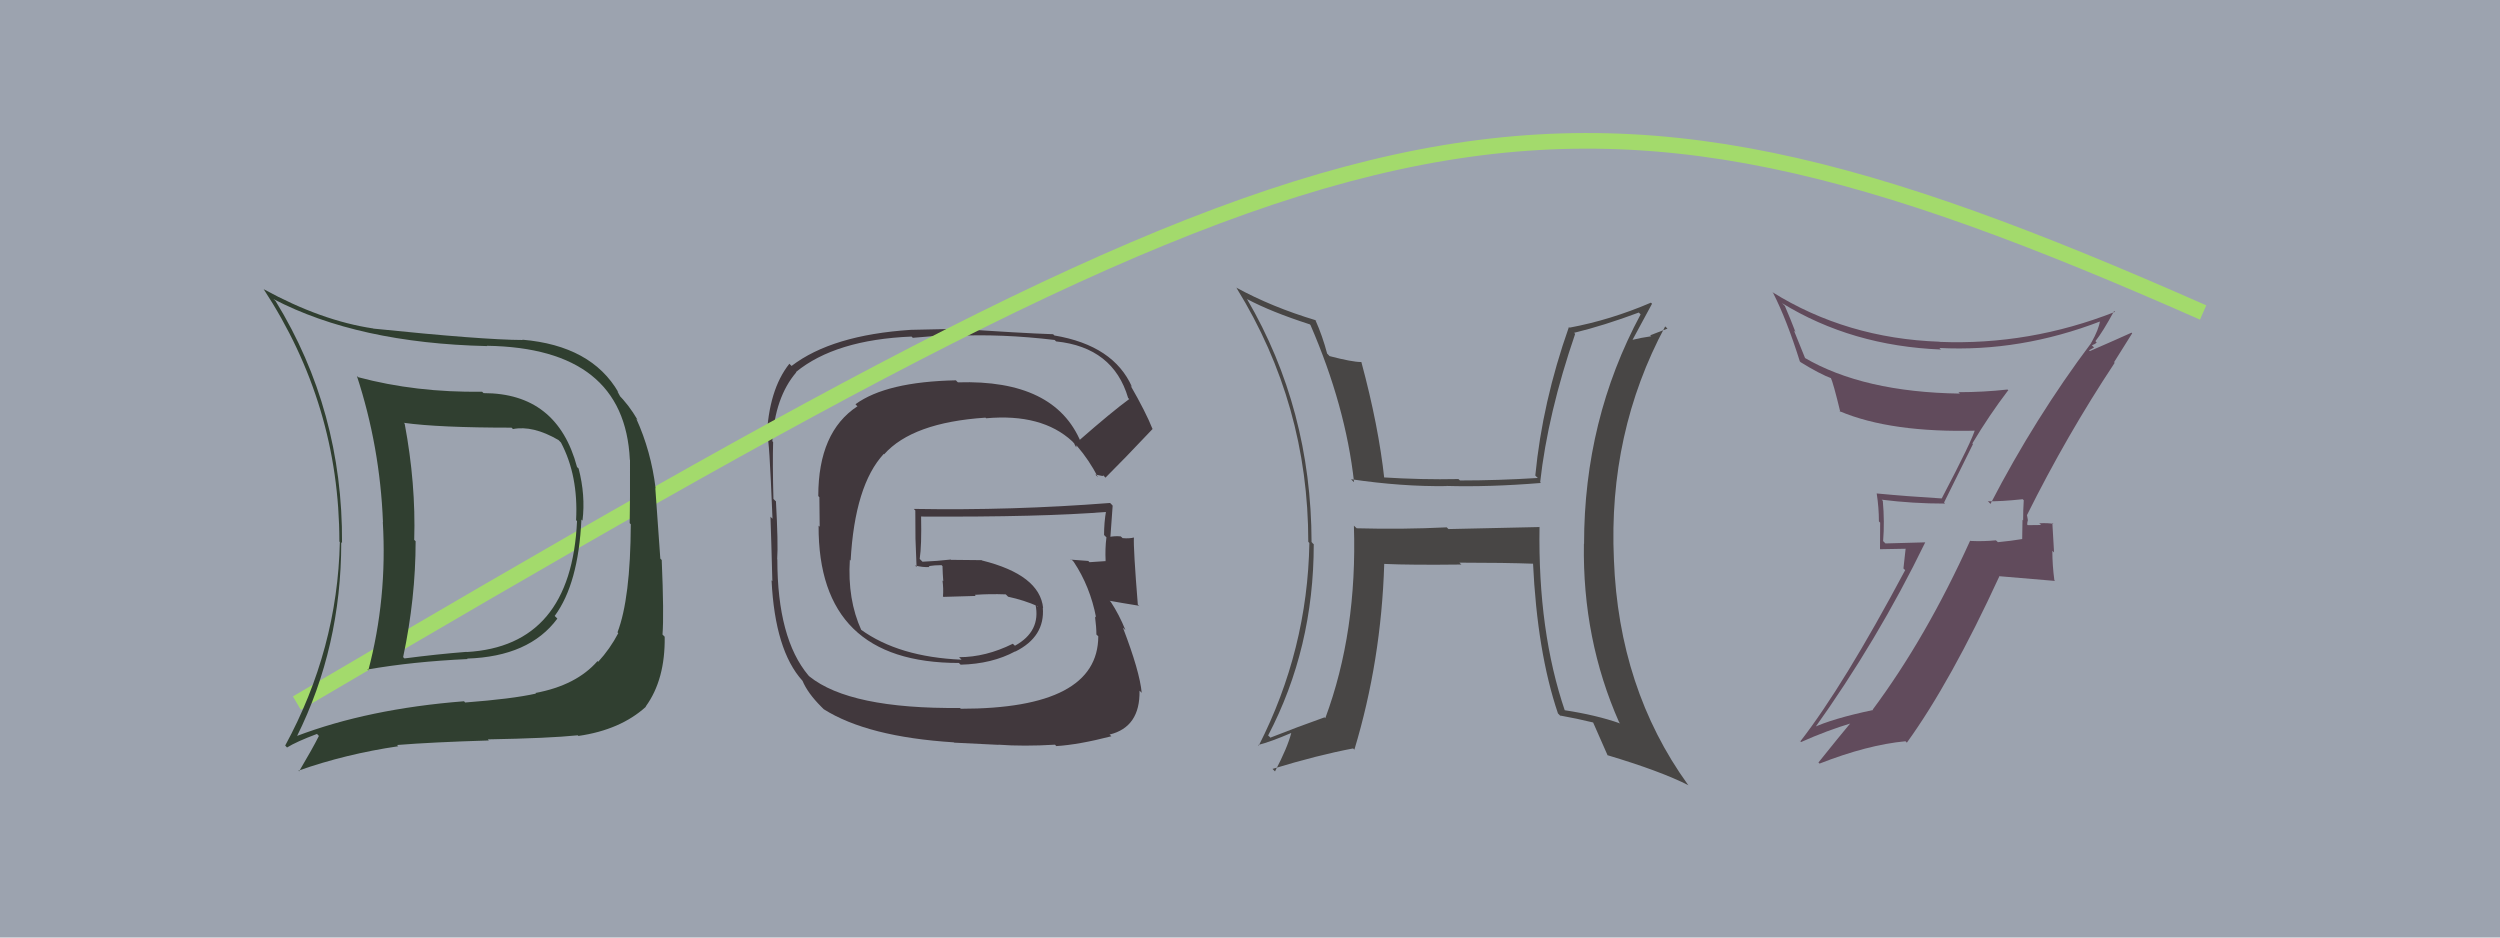
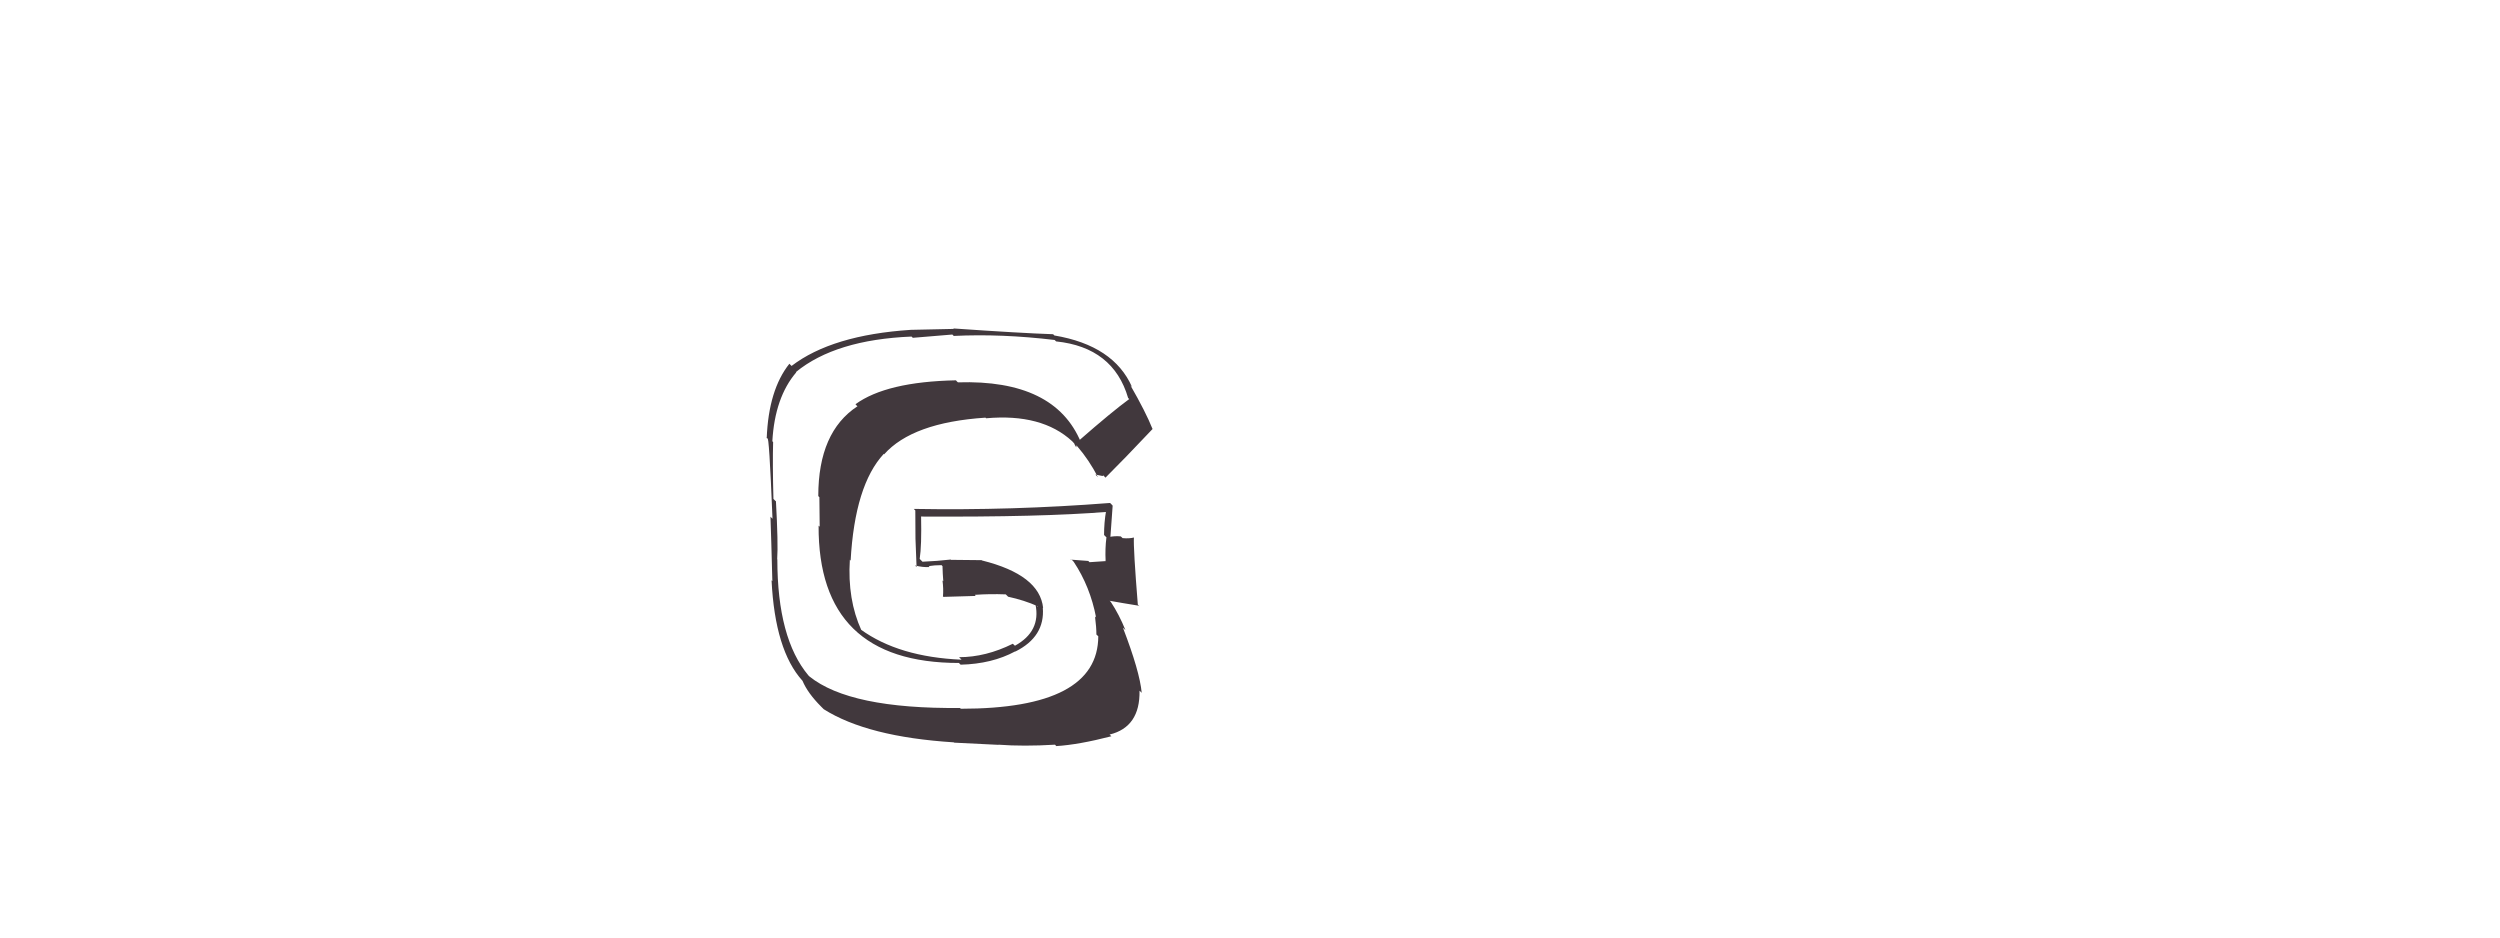
<svg xmlns="http://www.w3.org/2000/svg" width="160" height="60" viewBox="0,0,160,60">
-   <rect width="100%" height="100%" fill="#9ca3af" />
  <path fill="#41383d" d="M69.17 28.30L69.06 28.19L69.18 28.31Q67.51 24.28 61.31 24.47L61.25 24.42L61.18 24.34Q56.73 24.43 54.75 25.87L54.83 25.96L54.88 26.00Q52.37 27.64 52.37 31.75L52.44 31.82L52.46 33.71L52.39 33.64Q52.35 42.43 61.37 42.43L61.48 42.54L61.48 42.54Q63.49 42.49 64.97 41.69L64.97 41.69L64.98 41.70Q66.89 40.75 66.74 38.89L66.71 38.86L66.76 38.91Q66.54 36.79 62.85 35.87L62.82 35.85L60.86 35.83L60.85 35.81Q59.99 35.91 59.04 35.95L58.94 35.85L58.86 35.77Q58.99 34.94 58.95 33.04L58.99 33.08L58.97 33.06Q66.66 33.10 70.85 32.76L70.76 32.67L70.79 32.69Q70.66 33.44 70.66 34.24L70.82 34.40L70.81 34.40Q70.72 35.11 70.76 35.91L70.71 35.85L70.77 35.91Q69.73 35.98 69.73 35.98L69.64 35.89L69.65 35.90Q68.18 35.80 68.56 35.80L68.63 35.86L68.72 35.96Q69.77 37.54 70.15 39.52L70.07 39.44L70.08 39.45Q70.17 40.15 70.17 40.61L70.31 40.74L70.29 40.72Q70.28 45.36 61.49 45.36L61.48 45.35L61.44 45.31Q54.39 45.38 51.80 43.29L51.81 43.30L51.74 43.23Q49.75 40.86 49.75 35.80L49.67 35.72L49.74 35.79Q49.81 34.79 49.66 32.08L49.63 32.06L49.50 31.93Q49.44 29.66 49.48 28.29L49.44 28.25L49.43 28.24Q49.59 25.43 50.96 23.83L51.03 23.90L50.94 23.81Q53.47 21.74 58.34 21.54L58.42 21.62L60.95 21.41L61.04 21.50Q64.08 21.35 67.51 21.76L67.49 21.75L67.59 21.85Q71.25 22.23 72.20 25.47L72.27 25.54L72.27 25.54Q71.15 26.36 69.06 28.19ZM70.54 30.47L70.62 30.43L70.75 30.57Q71.90 29.43 73.77 27.45L73.71 27.40L73.76 27.45Q73.33 26.37 72.34 24.65L72.37 24.69L72.45 24.77Q71.28 22.11 67.48 21.47L67.48 21.47L67.40 21.39Q65.31 21.32 61.01 21.02L61.04 21.05L58.29 21.11L58.29 21.11Q53.25 21.44 50.66 23.42L50.59 23.35L50.52 23.28Q49.19 24.95 49.07 28.04L49.02 27.98L49.11 28.07Q49.22 27.72 49.44 33.20L49.31 33.07L49.31 33.07Q49.36 34.45 49.43 37.19L49.48 37.24L49.38 37.14Q49.60 41.62 51.35 43.56L51.30 43.51L51.36 43.57Q51.69 44.36 52.56 45.23L52.66 45.33L52.72 45.39Q55.52 47.16 61.04 47.51L61.07 47.53L63.91 47.67L63.90 47.66Q65.50 47.78 67.52 47.66L67.54 47.68L67.60 47.75Q69.04 47.66 71.13 47.12L71.01 47.01L71.02 47.01Q72.97 46.53 72.93 44.21L72.95 44.22L73.07 44.34Q72.94 42.96 71.87 40.18L71.92 40.22L72.03 40.33Q71.62 39.32 71.09 38.52L71.09 38.52L71.02 38.45Q71.73 38.58 72.91 38.77L72.95 38.82L72.82 38.69Q72.53 35.08 72.57 34.40L72.67 34.50L72.57 34.40Q72.27 34.48 71.85 34.44L71.88 34.47L71.73 34.33Q71.36 34.29 70.98 34.37L71.02 34.42L71.06 34.45Q71.14 33.43 71.21 32.36L71.09 32.23L71.04 32.19Q64.76 32.68 58.48 32.57L58.63 32.72L58.58 32.67Q58.59 33.56 58.59 34.47L58.59 34.47L58.66 36.29L58.56 36.19Q59.07 36.32 59.49 36.29L59.44 36.23L59.44 36.23Q59.80 36.17 60.26 36.17L60.36 36.28L60.32 36.24Q60.33 36.70 60.37 37.20L60.28 37.11L60.32 37.15Q60.39 37.68 60.35 38.18L60.33 38.15L60.38 38.20Q61.42 38.17 62.45 38.14L62.41 38.10L62.39 38.07Q63.34 38.00 64.37 38.04L64.35 38.02L64.52 38.19Q65.54 38.41 66.42 38.80L66.38 38.75L66.43 38.85L66.27 38.68Q66.63 40.41 64.95 41.33L64.95 41.32L64.82 41.20Q63.09 42.06 61.38 42.06L61.53 42.21L61.54 42.22Q57.52 42.05 55.09 40.29L55.09 40.30L55.13 40.34Q54.23 38.37 54.39 35.82L54.42 35.86L54.44 35.88Q54.71 31.05 56.56 29.05L56.59 29.08L56.58 29.08Q58.39 27.04 63.07 26.73L63.11 26.77L63.11 26.77Q66.68 26.45 68.62 28.24L68.74 28.37L68.74 28.36Q68.75 28.41 68.86 28.60L68.89 28.63L68.88 28.50L68.95 28.57Q69.70 29.44 70.27 30.54L70.10 30.37L70.54 30.46Z" />
-   <path d="M19 45 C87 5,98 1,141 20" stroke="#a3da6c" fill="none" />
-   <path fill="#614b5c" d="M127.30 32.15L127.23 32.09L127.22 32.08Q128.04 32.10 129.45 31.95L129.59 32.08L129.52 32.01Q129.48 32.66 129.48 33.31L129.44 33.26L129.42 34.51L129.42 34.50Q128.70 34.62 127.86 34.70L127.91 34.74L127.74 34.58Q126.94 34.66 126.11 34.62L126.22 34.73L126.09 34.60Q123.28 40.81 119.85 45.42L119.88 45.44L119.88 45.44Q117.27 45.99 115.97 46.60L116.02 46.65L116.07 46.70Q120.17 40.98 123.22 34.70L123.22 34.71L120.67 34.78L120.52 34.63Q120.62 33.39 120.50 32.06L120.55 32.11L120.43 31.98Q122.42 32.23 124.48 32.23L124.42 32.16L126.27 28.42L126.23 28.38Q127.31 26.57 128.53 24.97L128.62 25.06L128.48 24.93Q126.94 25.10 125.34 25.10L125.46 25.22L125.44 25.19Q119.25 25.10 115.48 22.89L115.53 22.93L114.81 21.15L114.91 21.25Q114.61 20.46 114.23 19.58L114.21 19.56L114.05 19.40Q118.51 22.14 124.22 22.37L124.12 22.27L124.11 22.27Q129.30 22.54 134.44 20.56L134.45 20.57L134.40 20.53Q134.33 21.07 133.84 21.94L133.77 21.88L133.84 21.95Q130.25 26.73 127.39 32.25ZM135.40 23.28L135.30 23.18L136.46 21.33L136.42 21.29Q135.43 21.74 133.75 22.47L133.70 22.42L134.02 22.24L133.88 22.10Q134.08 22.03 134.19 21.92L134.12 21.85L134.11 21.83Q134.58 21.24 135.30 19.91L135.31 19.91L135.36 19.96Q129.89 22.11 124.14 21.88L124.10 21.84L124.13 21.87Q118.18 21.66 113.42 18.69L113.49 18.76L113.49 18.77Q114.35 20.46 115.19 23.13L115.29 23.23L115.24 23.18Q116.45 23.93 117.25 24.23L117.17 24.16L117.16 24.15Q117.33 24.50 117.78 26.37L117.70 26.29L117.74 26.32Q121.03 27.71 126.55 27.56L126.46 27.47L126.42 27.43Q126.25 28.13 124.27 31.90L124.12 31.76L124.27 31.90Q122.08 31.77 120.10 31.58L120.25 31.73L120.11 31.59Q120.25 32.49 120.25 33.37L120.33 33.45L120.32 35.15L121.96 35.12L121.82 36.38L121.93 36.49Q118.00 43.87 115.22 47.45L115.14 47.37L115.27 47.49Q116.90 46.76 118.53 46.27L118.47 46.21L118.48 46.22Q117.75 47.09 116.38 48.80L116.47 48.89L116.45 48.87Q119.52 47.67 121.95 47.44L122.08 47.57L122.04 47.53Q124.85 43.64 127.97 36.86L127.99 36.88L131.53 37.18L131.48 37.14Q131.35 36.17 131.35 35.25L131.46 35.36L131.35 33.47L131.42 33.53Q131.07 33.46 130.52 33.49L130.53 33.51L130.63 33.60Q130.04 33.61 129.78 33.61L129.65 33.48L129.74 33.57Q129.74 33.45 129.78 33.30L129.79 33.32L129.73 32.98L129.72 32.98Q132.26 27.87 135.34 23.22Z" />
-   <path fill="#303f30" d="M30.95 25.16L30.83 25.05L30.85 25.07Q26.62 25.13 22.92 24.14L22.96 24.18L22.84 24.06Q24.32 28.58 24.51 33.42L24.50 33.40L24.50 33.41Q24.79 38.30 23.57 42.91L23.53 42.87L23.51 42.85Q26.42 42.34 29.93 42.18L29.92 42.17L29.89 42.15Q33.88 42.02 35.67 39.59L35.66 39.58L35.50 39.42Q37.02 37.36 37.21 33.25L37.25 33.29L37.28 33.32Q37.48 31.70 37.03 29.98L36.99 29.95L36.93 29.89Q35.67 25.16 30.95 25.16ZM18.95 47.08L19.01 47.14L19.00 47.13Q21.84 41.41 21.84 34.71L21.79 34.66L21.89 34.75Q21.94 26.28 17.64 19.27L17.65 19.28L17.50 19.14Q22.91 21.96 31.18 22.15L31.06 22.03L31.16 22.13Q39.97 22.27 40.31 29.42L40.28 29.40L40.32 29.43Q40.33 32.03 40.30 33.48L40.40 33.59L40.37 33.56Q40.35 38.30 39.52 40.47L39.54 40.49L39.57 40.52Q39.05 41.52 38.28 42.36L38.39 42.46L38.24 42.31Q36.89 43.86 34.27 44.35L34.31 44.40L34.30 44.39Q32.78 44.73 29.77 44.96L29.75 44.94L29.70 44.88Q23.58 45.36 18.98 47.11ZM36.86 46.94L36.95 47.04L37.02 47.10Q39.71 46.71 41.34 45.23L41.30 45.18L41.33 45.21Q42.58 43.49 42.54 40.75L42.40 40.61L42.40 40.61Q42.50 39.34 42.35 35.84L42.26 35.75L41.94 31.24L41.96 31.26Q41.67 28.88 40.72 26.79L40.84 26.91L40.81 26.88Q40.22 25.87 39.54 25.22L39.70 25.39L39.51 25.04L39.58 25.11Q37.85 22.12 33.43 21.74L33.46 21.77L33.45 21.76Q30.89 21.75 23.89 21.03L23.81 20.96L23.88 21.02Q20.57 20.53 16.88 18.51L16.85 18.48L16.87 18.50Q21.72 25.91 21.72 34.66L21.67 34.61L21.75 34.69Q21.60 41.55 18.25 47.72L18.25 47.71L18.37 47.84Q18.96 47.47 20.29 46.97L20.35 47.04L20.41 47.10Q20.02 47.88 19.14 49.37L19.13 49.35L19.10 49.32Q22.14 48.25 25.49 47.76L25.47 47.74L25.41 47.68Q27.63 47.50 31.28 47.39L31.29 47.39L31.22 47.32Q35.14 47.25 36.97 47.06ZM36.88 33.30L37.00 33.42L36.93 33.35Q36.56 41.35 29.86 41.73L29.82 41.70L29.84 41.72Q27.94 41.87 25.88 42.14L25.87 42.12L25.80 42.06Q26.60 38.29 26.60 34.64L26.56 34.60L26.51 34.55Q26.62 30.96 25.90 27.12L25.88 27.09L25.84 27.06Q28.06 27.37 32.74 27.37L32.77 27.40L32.83 27.46Q34.10 27.21 35.74 28.16L35.79 28.21L35.90 28.32Q37.02 30.44 36.87 33.29Z" />
-   <path fill="#484645" d="M98.52 33.70L98.55 33.73L92.70 33.86L92.59 33.75Q89.76 33.89 86.83 33.81L86.71 33.70L86.65 33.64Q86.87 40.44 84.82 45.96L84.77 45.91L84.77 45.91Q83.05 46.52 81.30 47.21L81.26 47.16L81.16 47.07Q84.08 41.49 84.08 34.83L84.02 34.78L83.94 34.69Q83.92 26.18 79.81 19.14L79.93 19.26L79.81 19.14Q81.35 19.96 83.83 20.76L83.84 20.77L83.87 20.80Q86.12 25.99 86.66 30.86L86.54 30.75L86.47 30.67Q89.72 31.15 92.58 31.11L92.61 31.14L92.57 31.10Q95.31 31.18 98.62 30.91L98.56 30.85L98.57 30.86Q99.06 26.47 100.81 21.37L100.76 21.32L100.74 21.30Q102.64 20.84 104.89 20.00L104.89 20.01L105.00 20.12Q101.38 26.86 101.38 34.81L101.35 34.78L101.37 34.80Q101.27 40.91 103.63 46.24L103.65 46.25L103.69 46.30Q102.16 45.76 100.11 45.45L99.98 45.33L100.16 45.51Q98.42 40.41 98.53 33.71ZM99.90 45.85L99.85 45.81L99.83 45.79Q100.90 45.98 102.01 46.25L102.02 46.26L101.93 46.17Q102.24 46.86 102.89 48.35L102.83 48.29L102.87 48.33Q106.28 49.35 108.07 50.26L108.03 50.22L108.02 50.21Q103.60 44.07 103.29 35.81L103.38 35.90L103.29 35.81Q102.92 27.70 106.57 20.89L106.72 21.03L105.61 21.46L105.68 21.52Q105.04 21.61 104.43 21.76L104.43 21.75L104.46 21.79Q104.89 21.00 105.73 19.44L105.77 19.48L105.66 19.37Q103.07 20.48 100.45 20.97L100.45 20.97L100.41 20.93Q98.71 25.75 98.26 30.43L98.28 30.46L98.42 30.59Q95.88 30.75 93.44 30.75L93.45 30.76L93.34 30.66Q90.99 30.71 88.48 30.55L88.50 30.57L88.60 30.67Q88.23 27.26 87.13 23.18L87.20 23.26L87.12 23.17Q86.54 23.17 85.09 22.79L84.97 22.66L84.94 22.64Q84.64 21.50 84.18 20.47L84.27 20.56L84.22 20.50Q81.39 19.65 79.11 18.40L79.22 18.51L79.15 18.45Q83.73 25.88 83.73 34.68L83.74 34.69L83.80 34.75Q83.68 41.59 80.56 47.72L80.63 47.79L80.52 47.68Q81.31 47.48 82.64 46.91L82.67 46.94L82.64 46.91Q82.40 47.85 81.60 49.37L81.62 49.39L81.44 49.21Q84.36 48.32 86.60 47.90L86.68 47.98L86.68 47.98Q88.40 42.28 88.59 36.11L88.68 36.19L88.57 36.09Q90.33 36.17 93.52 36.13L93.54 36.14L93.40 36.01Q96.30 36.01 98.20 36.08L98.20 36.09L98.11 35.99Q98.38 41.74 99.71 45.66Z" />
</svg>